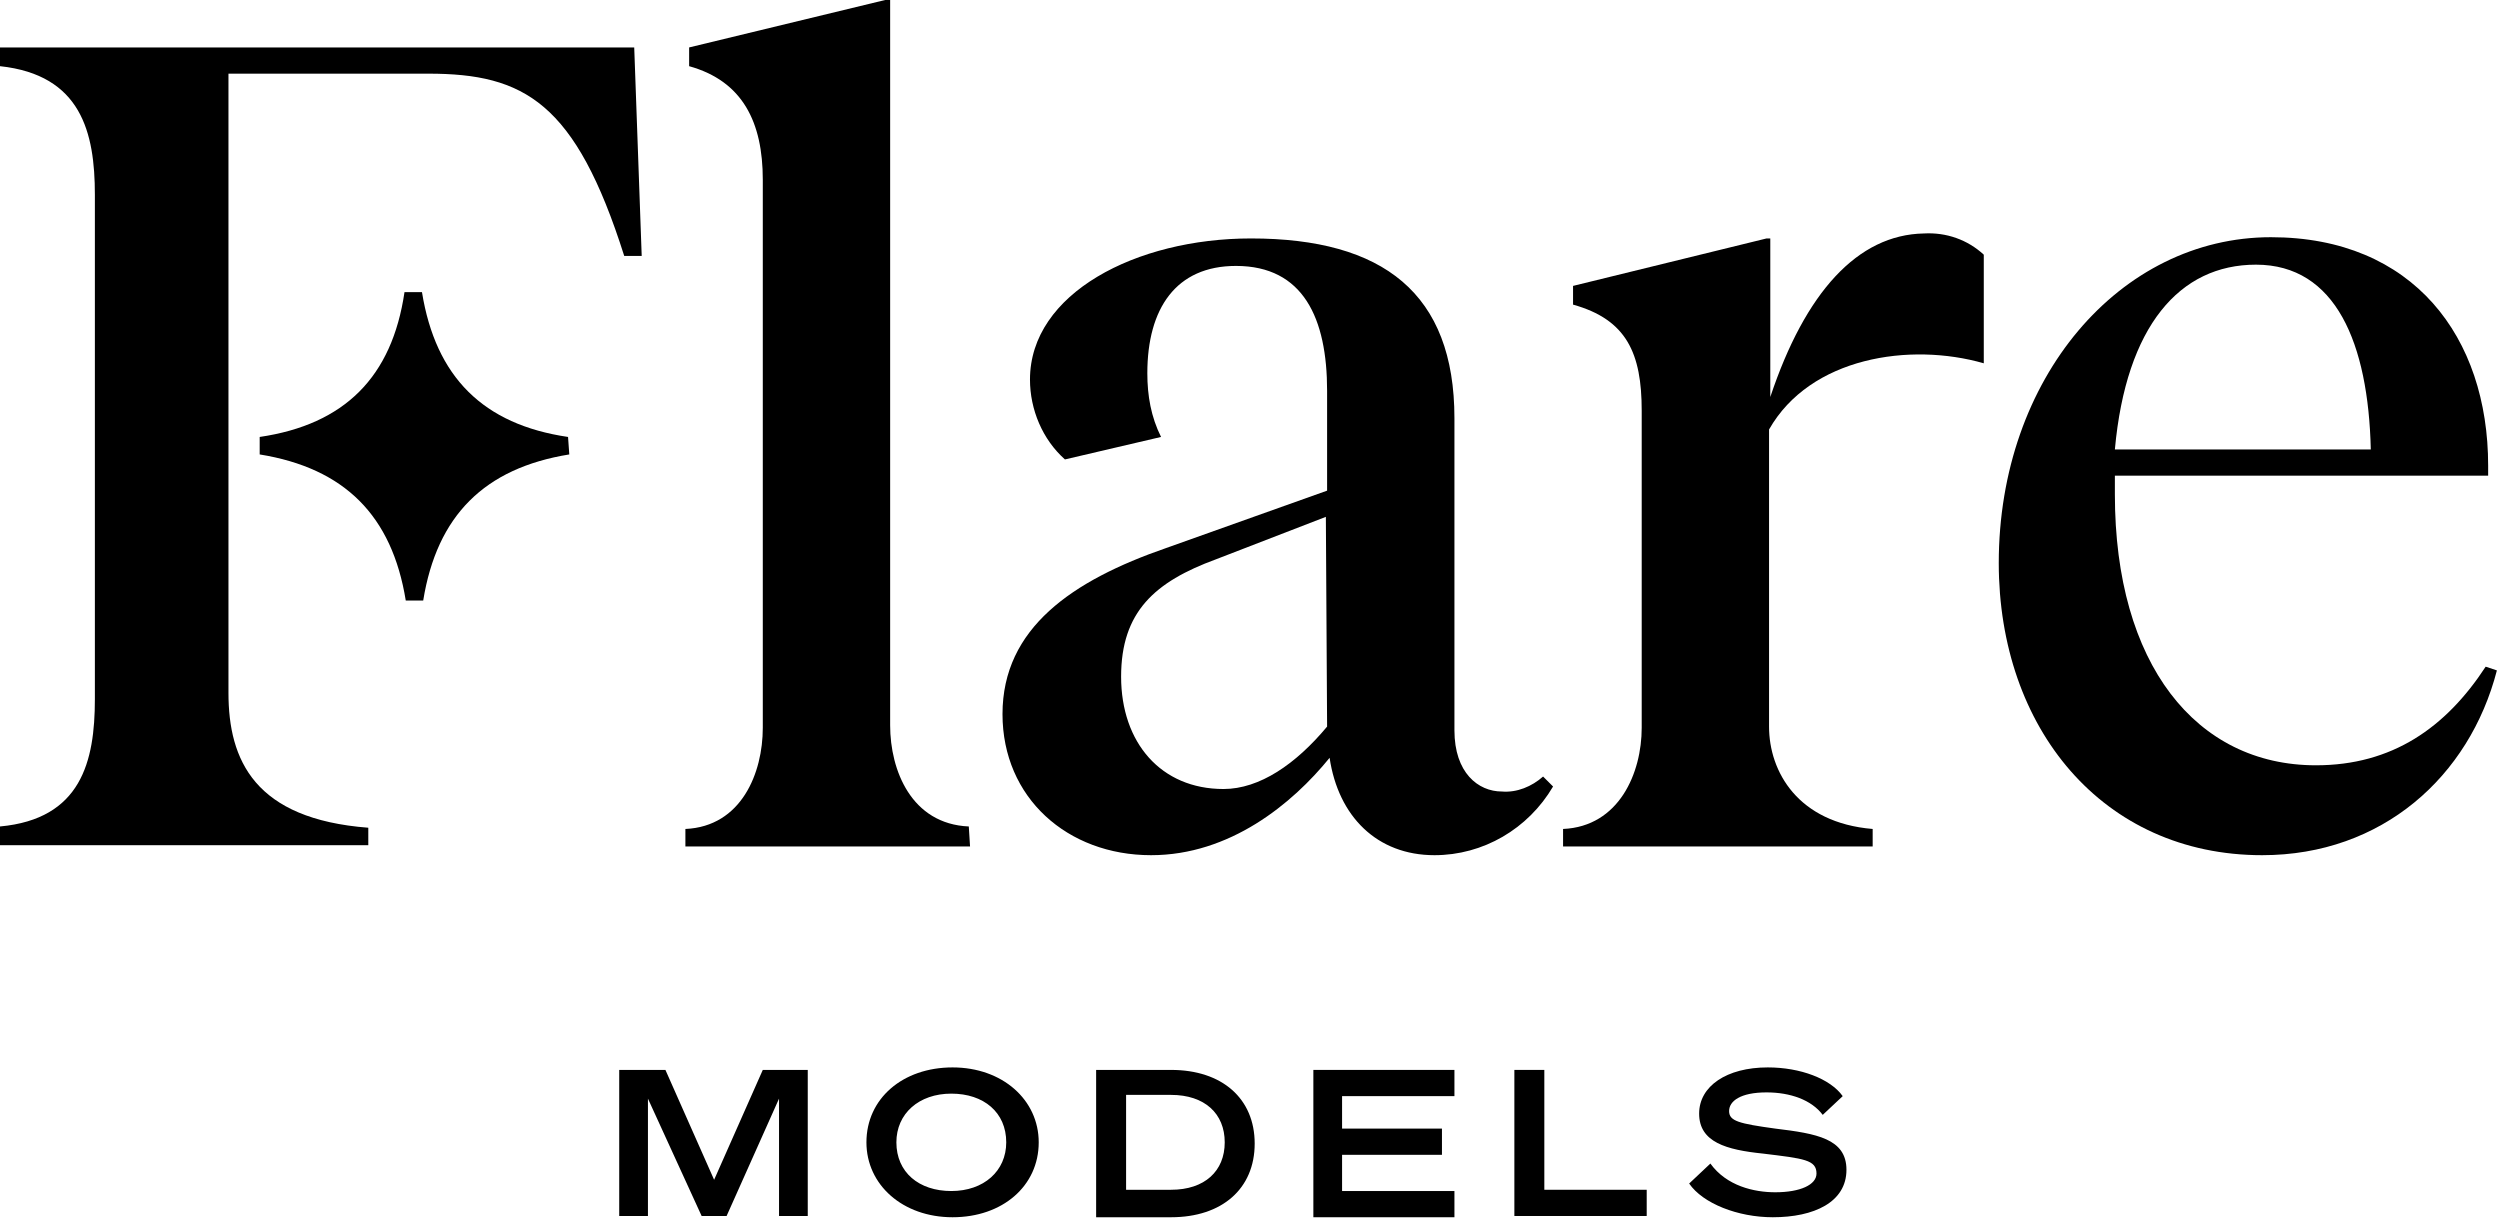
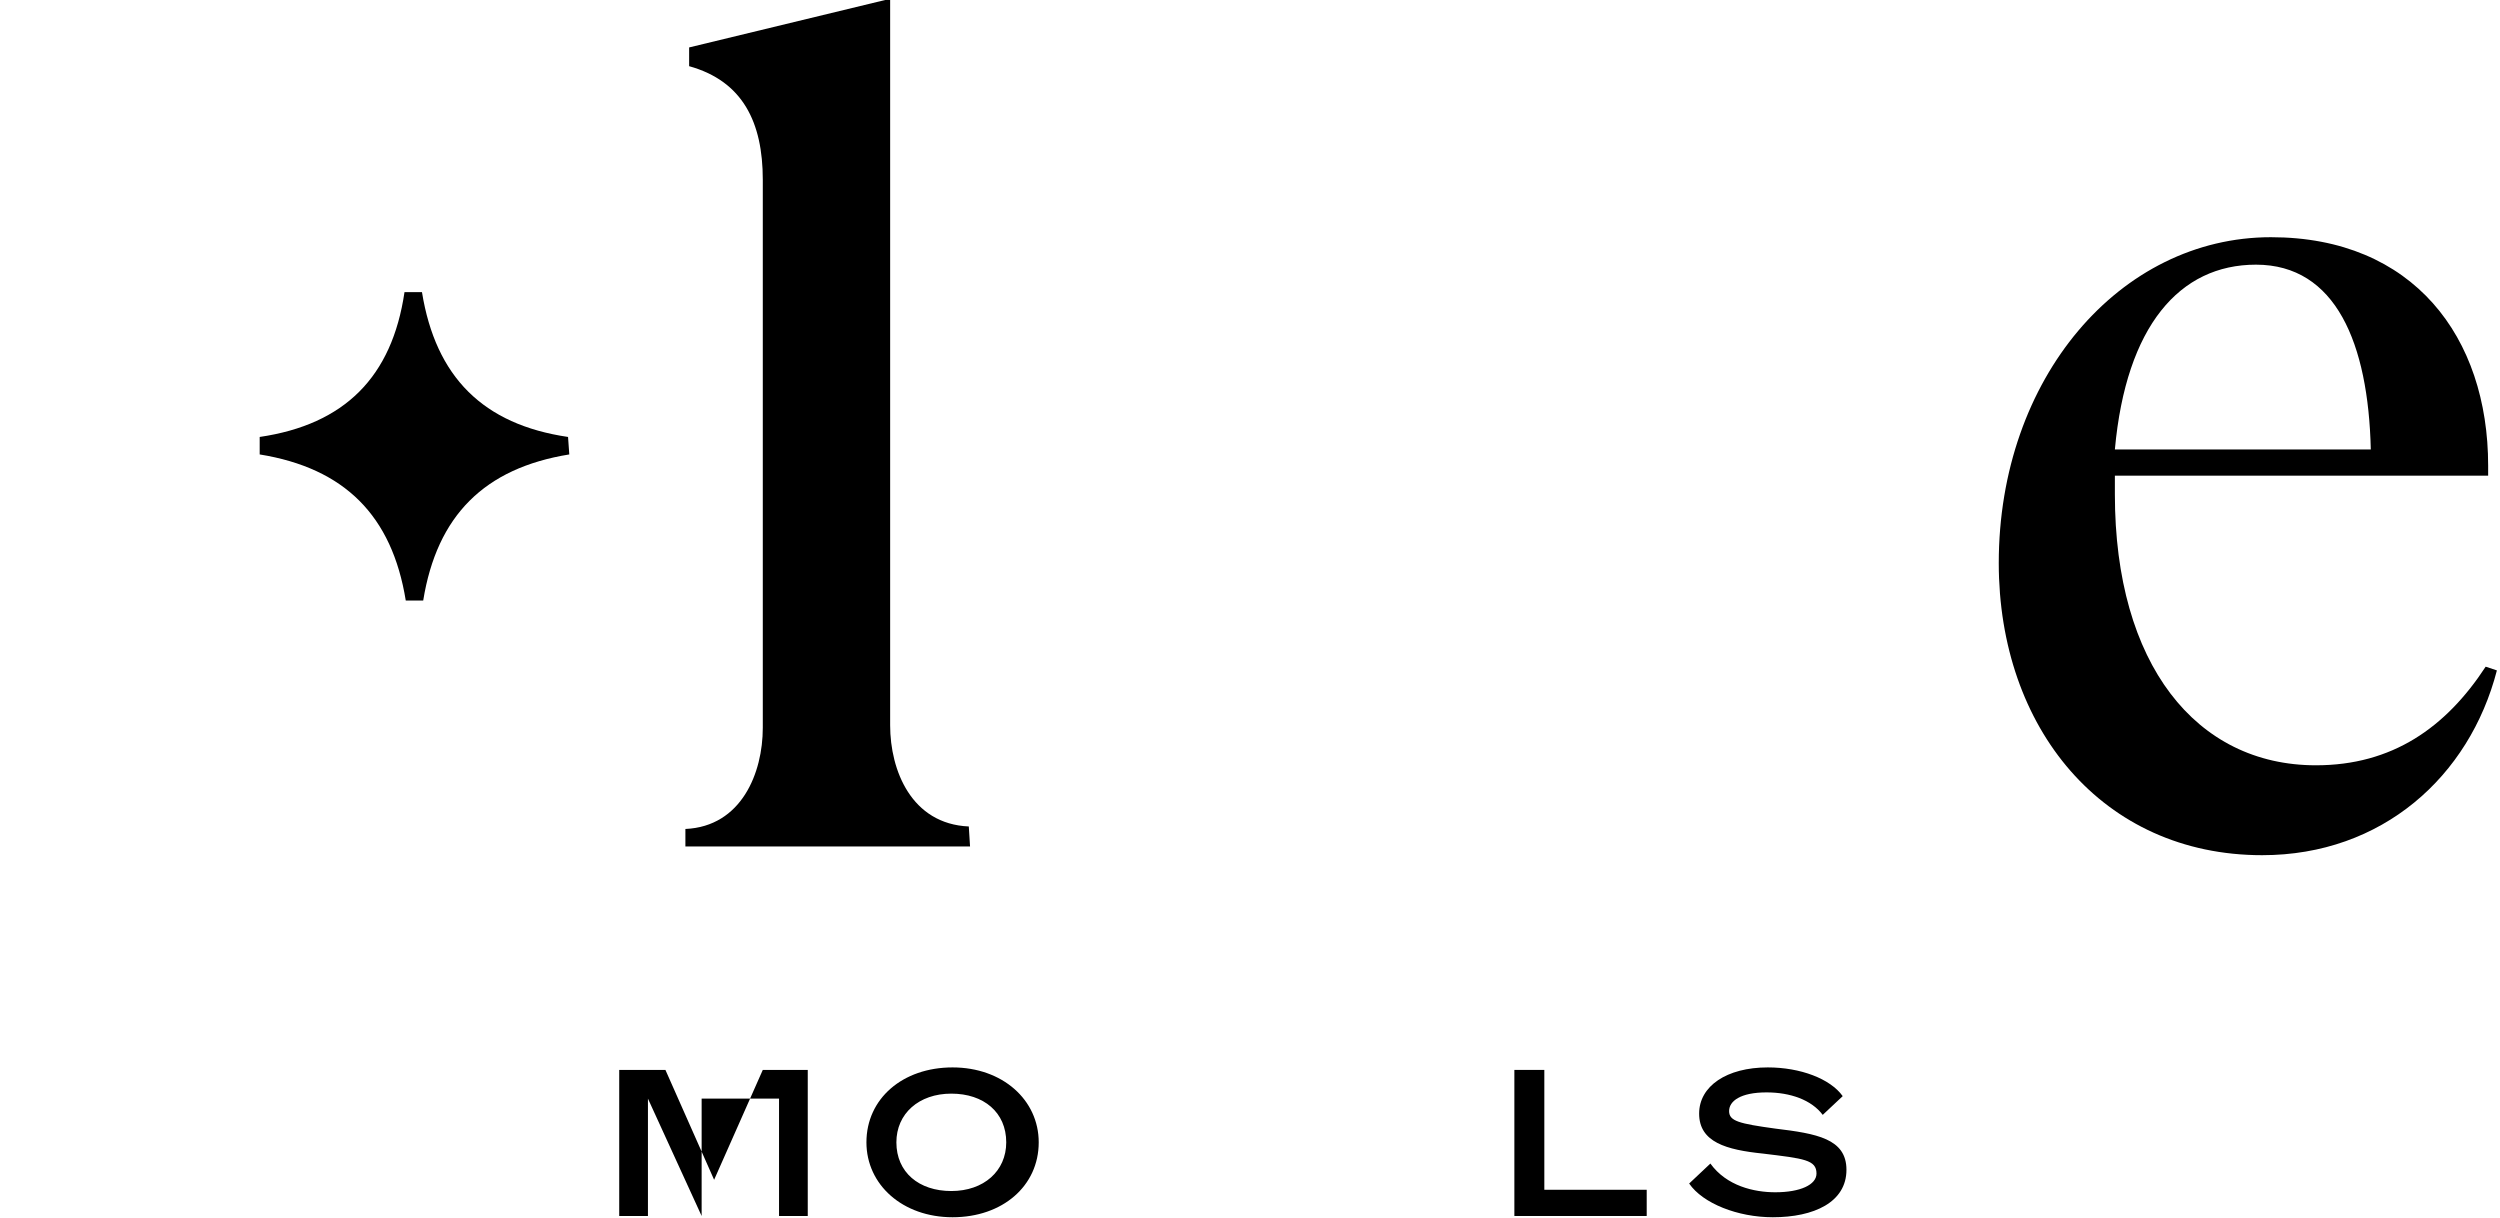
<svg xmlns="http://www.w3.org/2000/svg" width="119" height="58" viewBox="0 0 119 58" fill="none">
  <g clip-path="url(#clip0_5_303)">
    <g clip-path="url(#clip1_5_303)">
      <path d="M118.318 31.734C116.416 34.645 113.861 36.428 110.236 36.428C104.531 36.428 100.668 31.615 100.668 23.533C100.668 23.236 100.668 22.939 100.668 22.641H118.436V22.166C118.436 16.045 114.871 11.291 108.096 11.291C100.906 11.291 95.141 18.006 95.141 26.801C95.141 34.645 100.074 40.707 107.68 40.707C113.385 40.707 117.545 36.963 118.852 31.912L118.318 31.734ZM107.383 12.598C111.186 12.598 112.732 16.342 112.85 21.393H100.668C101.203 15.51 103.758 12.598 107.383 12.598Z" fill="black" />
      <path d="M46.115 39.34C43.381 39.221 42.371 36.666 42.371 34.527V0H42.133L32.803 2.258V3.15C35.359 3.863 36.309 5.824 36.309 8.557V34.645C36.309 36.785 35.299 39.34 32.625 39.459V40.291H46.174L46.115 39.34Z" fill="black" />
-       <path d="M84.266 18.898V11.35H84.088L74.877 13.609V14.5C77.432 15.213 78.145 16.818 78.145 19.551V34.645C78.145 36.785 77.076 39.34 74.402 39.459V40.291H89.139V39.459C85.574 39.162 84.207 36.725 84.207 34.586V20.443C86.168 16.996 90.922 16.283 94.428 17.293V12.123C93.656 11.41 92.645 11.053 91.576 11.113C88.426 11.172 85.93 13.906 84.266 18.898Z" fill="black" />
      <path d="M27.039 20.799C22.998 20.205 20.74 17.947 20.086 13.906H19.254C18.66 17.947 16.402 20.205 12.361 20.799V21.631C16.402 22.285 18.66 24.543 19.314 28.584H20.145C20.799 24.543 23.057 22.285 27.098 21.631L27.039 20.799Z" fill="black" />
-       <path d="M10.875 32.981V3.506H20.383C24.959 3.506 27.395 4.873 29.713 12.182H30.545L30.189 2.258H0V3.15C3.863 3.566 4.516 6.299 4.516 9.27V33.279C4.516 36.25 3.863 38.984 0 39.34V40.231H17.531V39.4C12.123 38.984 10.875 36.191 10.875 32.981Z" fill="black" />
-       <path d="M71.49 37.676C70.361 37.676 69.231 36.785 69.231 34.764V19.908C69.231 13.965 65.844 11.35 59.545 11.35C54.078 11.35 49.027 13.965 49.027 18.066C49.027 19.492 49.621 20.918 50.691 21.869L55.266 20.799C54.791 19.848 54.613 18.838 54.613 17.768C54.613 14.678 55.98 12.658 58.832 12.658C62.041 12.658 63.17 15.154 63.17 18.6V23.355L55.504 26.088C51.047 27.633 47.719 29.891 47.719 33.992C47.719 37.973 50.809 40.707 54.791 40.707C58.535 40.707 61.506 38.27 63.289 36.072C63.705 38.865 65.547 40.707 68.281 40.707C70.598 40.707 72.738 39.459 73.926 37.438L73.451 36.963C72.916 37.438 72.203 37.736 71.49 37.676ZM63.17 34.586C61.684 36.369 59.961 37.557 58.238 37.557C55.266 37.557 53.365 35.359 53.365 32.209C53.365 29.119 54.969 27.693 57.881 26.623L63.111 24.602L63.17 34.586Z" fill="black" />
-       <path d="M33.398 57.881L30.842 52.295V57.881H29.475V50.928H31.674L33.992 56.158L36.309 50.928H38.449V57.881H37.082V52.295L34.586 57.881H33.398Z" fill="black" />
+       <path d="M33.398 57.881L30.842 52.295V57.881H29.475V50.928H31.674L33.992 56.158L36.309 50.928H38.449V57.881H37.082V52.295H33.398Z" fill="black" />
      <path d="M49.443 54.375C49.443 56.455 47.719 57.941 45.342 57.941C42.965 57.941 41.242 56.395 41.242 54.375C41.242 52.295 42.965 50.809 45.342 50.809C47.719 50.809 49.443 52.355 49.443 54.375ZM42.668 54.375C42.668 55.801 43.738 56.693 45.283 56.693C46.828 56.693 47.897 55.742 47.897 54.375C47.897 52.949 46.828 52.057 45.283 52.057C43.738 52.057 42.668 53.008 42.668 54.375Z" fill="black" />
-       <path d="M52.176 50.928H55.742C58.178 50.928 59.723 52.295 59.723 54.434C59.723 56.574 58.178 57.941 55.742 57.941H52.176V50.928ZM55.742 56.633C57.346 56.633 58.297 55.742 58.297 54.375C58.297 53.008 57.346 52.117 55.742 52.117H53.602V56.633H55.742Z" fill="black" />
-       <path d="M69.231 50.928V52.176H63.883V53.721H68.637V54.969H63.883V56.693H69.231V57.941H62.516V50.928H69.231Z" fill="black" />
      <path d="M72.084 50.928H73.51V56.633H78.383V57.881H72.084V50.928Z" fill="black" />
      <path d="M81.414 55.385C82.186 56.455 83.494 56.752 84.504 56.752C85.692 56.752 86.465 56.395 86.465 55.861C86.465 55.207 85.871 55.148 83.91 54.91C82.186 54.732 80.879 54.375 80.879 53.008C80.879 51.701 82.186 50.809 84.147 50.809C85.692 50.809 87.119 51.344 87.713 52.176L86.762 53.068C86.227 52.355 85.217 51.998 84.088 51.998C82.84 51.998 82.305 52.414 82.305 52.889C82.305 53.365 82.781 53.484 84.504 53.721C86.465 53.959 87.891 54.197 87.891 55.682C87.891 57.227 86.346 57.941 84.385 57.941C82.721 57.941 81.057 57.287 80.404 56.336L81.414 55.385Z" fill="black" />
    </g>
  </g>
  <defs>
    <clipPath id="clip0_5_303">
      <rect width="119" height="58" fill="white" />
    </clipPath>
    <clipPath id="clip1_5_303">
      <rect width="118.852" height="58" fill="white" />
    </clipPath>
  </defs>
</svg>